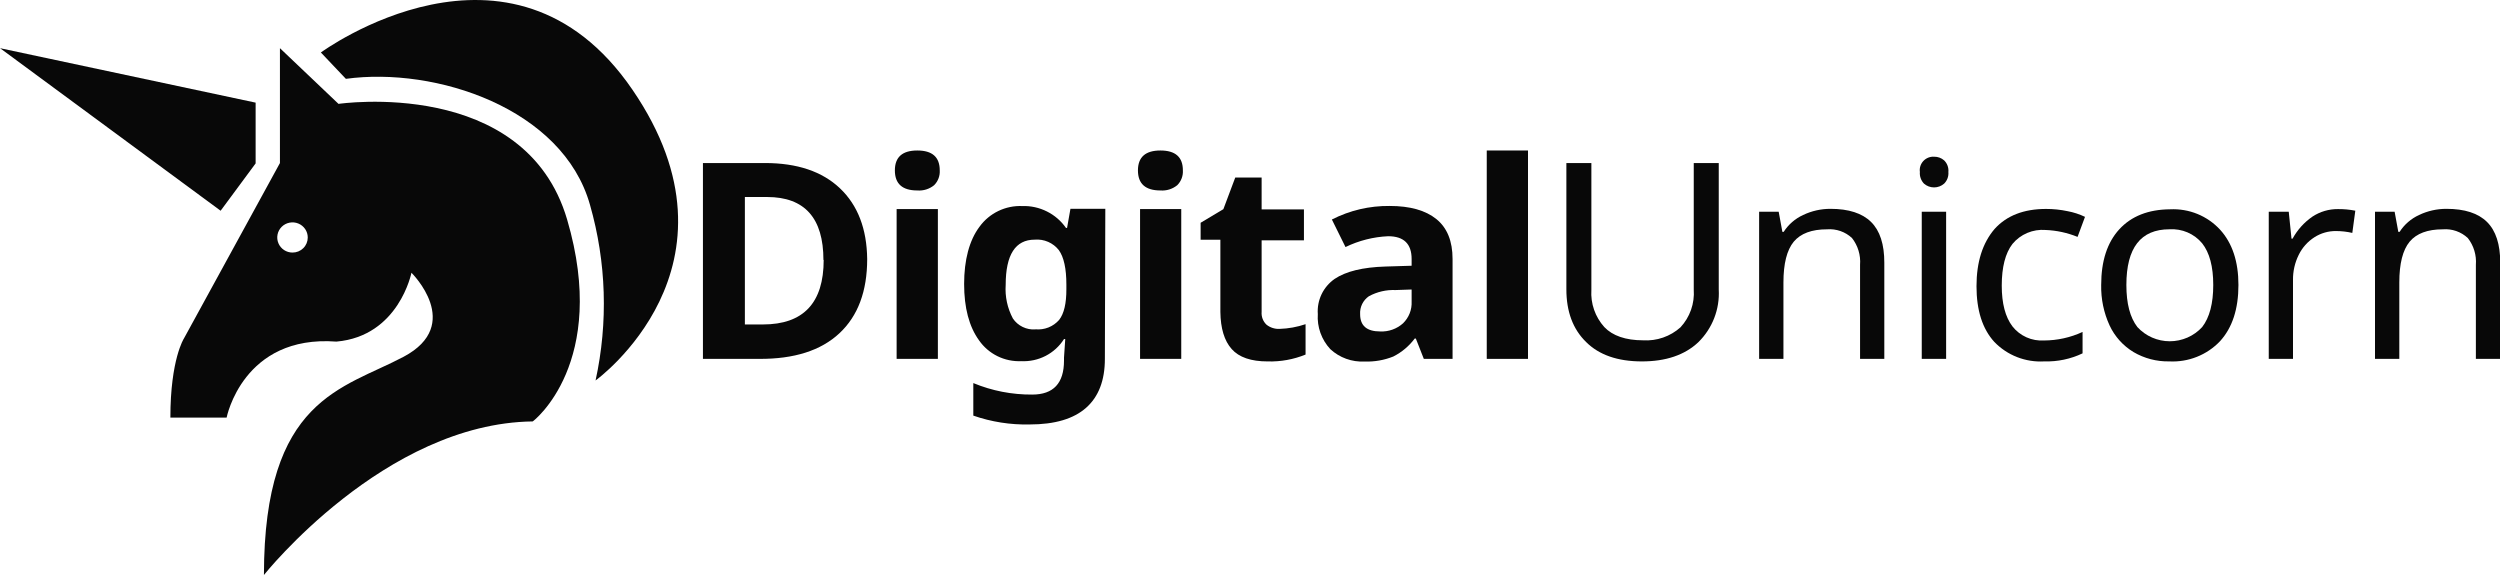
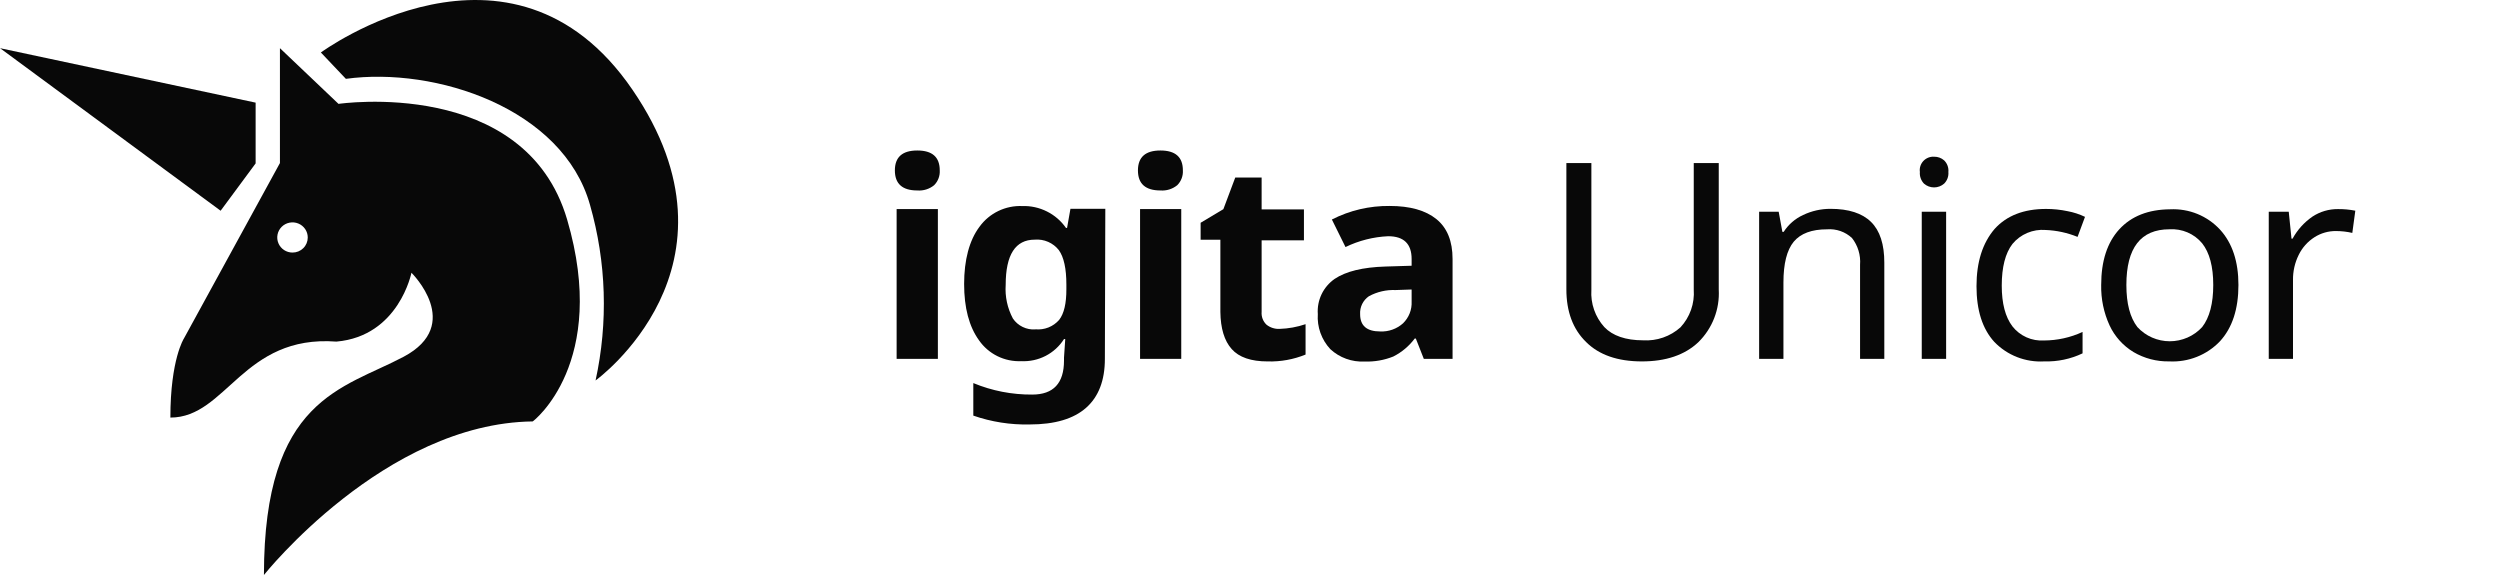
<svg xmlns="http://www.w3.org/2000/svg" width="200" height="46" viewBox="0 0 200 46" fill="none">
  <g clip-path="url(#clip0)">
    <path d="M0.005 3.855L20.45 8.211V13.072L17.65 16.859L0.005 3.855Z" fill="#080808" />
    <path d="M47.645 30.438C48.662 25.79 48.509 20.966 47.2 16.39C45.025 8.653 34.84 5.327 27.67 6.307L25.67 4.199C25.67 4.199 40.895 -6.993 50.59 7.169C60.285 21.33 47.645 30.438 47.645 30.438Z" fill="#080808" />
-     <path d="M45.37 17.562C42 6.108 27.08 8.31 27.08 8.31L22.395 3.855V13.043L14.715 27.076C14.715 27.076 13.63 28.739 13.63 33.407H18.13C18.13 33.407 19.425 26.764 26.915 27.328C31.915 26.888 32.915 21.819 32.915 21.819C32.915 21.819 37.135 25.967 32.29 28.541C27.445 31.115 21.115 31.857 21.115 45.999C21.115 45.999 30.755 33.862 42.615 33.714C42.655 33.714 48.735 29.016 45.37 17.562ZM23.4 20.205C23.159 20.205 22.923 20.134 22.722 20.002C22.522 19.869 22.365 19.68 22.273 19.46C22.18 19.239 22.156 18.996 22.203 18.762C22.25 18.527 22.367 18.312 22.537 18.143C22.708 17.974 22.925 17.859 23.162 17.813C23.399 17.766 23.644 17.79 23.867 17.882C24.09 17.973 24.28 18.128 24.414 18.326C24.549 18.525 24.62 18.759 24.62 18.997C24.621 19.156 24.59 19.314 24.529 19.46C24.467 19.607 24.378 19.741 24.264 19.853C24.151 19.965 24.016 20.054 23.868 20.115C23.719 20.175 23.56 20.206 23.4 20.205Z" fill="#080808" />
-     <path d="M69.375 20.72C69.375 23.298 68.635 25.278 67.155 26.66C65.675 28.043 63.535 28.726 60.735 28.71H56.235V13.043H61.2C63.78 13.043 65.78 13.718 67.2 15.068C68.62 16.417 69.345 18.302 69.375 20.72ZM65.875 20.805C65.875 17.445 64.375 15.764 61.375 15.761H59.59V25.957H61.03C64.273 25.957 65.895 24.235 65.895 20.79L65.875 20.805Z" fill="#080808" />
+     <path d="M45.37 17.562C42 6.108 27.08 8.31 27.08 8.31L22.395 3.855V13.043L14.715 27.076C14.715 27.076 13.63 28.739 13.63 33.407C18.13 33.407 19.425 26.764 26.915 27.328C31.915 26.888 32.915 21.819 32.915 21.819C32.915 21.819 37.135 25.967 32.29 28.541C27.445 31.115 21.115 31.857 21.115 45.999C21.115 45.999 30.755 33.862 42.615 33.714C42.655 33.714 48.735 29.016 45.37 17.562ZM23.4 20.205C23.159 20.205 22.923 20.134 22.722 20.002C22.522 19.869 22.365 19.68 22.273 19.46C22.18 19.239 22.156 18.996 22.203 18.762C22.25 18.527 22.367 18.312 22.537 18.143C22.708 17.974 22.925 17.859 23.162 17.813C23.399 17.766 23.644 17.79 23.867 17.882C24.09 17.973 24.28 18.128 24.414 18.326C24.549 18.525 24.62 18.759 24.62 18.997C24.621 19.156 24.59 19.314 24.529 19.46C24.467 19.607 24.378 19.741 24.264 19.853C24.151 19.965 24.016 20.054 23.868 20.115C23.719 20.175 23.56 20.206 23.4 20.205Z" fill="#080808" />
    <path d="M71.59 13.633C71.59 12.569 72.185 12.039 73.385 12.039C74.585 12.039 75.18 12.569 75.18 13.633C75.193 13.85 75.159 14.068 75.082 14.272C75.004 14.476 74.885 14.661 74.73 14.816C74.354 15.124 73.871 15.275 73.385 15.237C72.185 15.237 71.59 14.702 71.59 13.633ZM75.03 28.71H71.73V16.727H75.03V28.71Z" fill="#080808" />
    <path d="M88.39 28.71C88.39 30.428 87.89 31.735 86.89 32.621C85.89 33.507 84.39 33.957 82.365 33.957C80.834 33.991 79.31 33.752 77.865 33.249V30.646C79.358 31.265 80.962 31.578 82.58 31.566C84.273 31.566 85.12 30.66 85.12 28.849V28.611L85.22 27.126H85.12C84.76 27.696 84.252 28.16 83.65 28.471C83.048 28.781 82.373 28.927 81.695 28.893C81.037 28.921 80.383 28.783 79.793 28.492C79.204 28.201 78.699 27.767 78.325 27.23C77.525 26.126 77.13 24.622 77.13 22.716C77.13 20.81 77.54 19.221 78.37 18.127C78.757 17.595 79.271 17.167 79.866 16.88C80.461 16.593 81.119 16.457 81.78 16.484C82.465 16.462 83.144 16.611 83.756 16.918C84.368 17.224 84.892 17.677 85.28 18.236H85.365L85.635 16.706H88.425L88.39 28.71ZM82.83 26.344C83.186 26.379 83.545 26.328 83.876 26.197C84.208 26.065 84.502 25.855 84.735 25.587C85.122 25.088 85.313 24.273 85.31 23.142V22.77C85.31 21.493 85.11 20.574 84.71 20.013C84.485 19.724 84.19 19.496 83.853 19.349C83.516 19.202 83.147 19.141 82.78 19.172C81.23 19.172 80.455 20.378 80.455 22.79C80.391 23.721 80.591 24.652 81.03 25.478C81.225 25.768 81.495 26.002 81.811 26.155C82.127 26.309 82.479 26.378 82.83 26.354V26.344Z" fill="#080808" />
    <path d="M91.035 13.633C91.035 12.57 91.635 12.039 92.835 12.039C94.035 12.039 94.633 12.57 94.63 13.633C94.643 13.85 94.609 14.068 94.532 14.272C94.454 14.476 94.335 14.661 94.18 14.816C93.803 15.123 93.321 15.274 92.835 15.237C91.635 15.237 91.035 14.702 91.035 13.633ZM94.5 28.71H91.205V16.727H94.5V28.71Z" fill="#080808" />
    <path d="M102.37 26.311C103.077 26.288 103.776 26.162 104.445 25.934V28.365C103.485 28.757 102.453 28.944 101.415 28.914C100.082 28.914 99.122 28.584 98.535 27.924C97.948 27.264 97.647 26.274 97.63 24.954V19.178H96.05V17.822L97.87 16.733L98.82 14.203H100.93V16.752H104.315V19.227H100.93V24.95C100.914 25.139 100.941 25.331 101.009 25.509C101.077 25.687 101.185 25.848 101.325 25.979C101.621 26.212 101.992 26.331 102.37 26.311Z" fill="#080808" />
    <path d="M113.905 28.709L113.265 27.08H113.18C112.729 27.686 112.142 28.179 111.465 28.521C110.736 28.814 109.952 28.951 109.165 28.922C108.665 28.948 108.164 28.873 107.693 28.703C107.222 28.533 106.791 28.271 106.425 27.932C106.075 27.555 105.806 27.112 105.634 26.63C105.462 26.147 105.391 25.635 105.425 25.125C105.386 24.581 105.489 24.037 105.724 23.544C105.96 23.052 106.32 22.628 106.77 22.313C107.67 21.709 109.02 21.378 110.83 21.323L112.93 21.259V20.72C112.93 19.505 112.303 18.898 111.05 18.898C109.865 18.952 108.705 19.247 107.64 19.764L106.55 17.561C107.98 16.829 109.57 16.457 111.18 16.477C112.8 16.477 114.043 16.827 114.91 17.527C115.775 18.23 116.205 19.289 116.205 20.72V28.709H113.905ZM112.93 23.16L111.655 23.204C110.908 23.172 110.166 23.343 109.51 23.699C109.279 23.859 109.093 24.075 108.97 24.326C108.848 24.578 108.793 24.856 108.81 25.135C108.81 26.055 109.34 26.516 110.41 26.516C110.744 26.532 111.078 26.483 111.393 26.37C111.708 26.258 111.998 26.086 112.245 25.863C112.475 25.637 112.656 25.367 112.774 25.068C112.892 24.77 112.945 24.45 112.93 24.13V23.16Z" fill="#080808" />
-     <path d="M122.24 28.71H118.94V12.039H122.24V28.71Z" fill="#080808" />
    <path d="M137.5 13.043V23.171C137.543 23.946 137.419 24.722 137.137 25.448C136.855 26.173 136.422 26.831 135.865 27.378C134.775 28.404 133.265 28.916 131.335 28.913C129.405 28.909 127.923 28.393 126.89 27.363C125.833 26.334 125.307 24.923 125.31 23.131V13.043H127.31V23.195C127.275 23.734 127.349 24.273 127.527 24.783C127.704 25.293 127.983 25.763 128.345 26.165C129 26.858 130.055 27.225 131.44 27.225C131.985 27.259 132.531 27.184 133.046 27.006C133.562 26.827 134.035 26.548 134.44 26.185C134.814 25.78 135.101 25.304 135.283 24.786C135.465 24.267 135.539 23.718 135.5 23.171V13.043H137.5Z" fill="#080808" />
    <path d="M148.805 28.711V21.182C148.865 20.415 148.635 19.652 148.16 19.043C147.895 18.795 147.58 18.604 147.235 18.484C146.89 18.364 146.524 18.317 146.16 18.346C144.94 18.346 144.053 18.675 143.5 19.335C142.95 20.004 142.675 21.088 142.675 22.598V28.711H140.73V16.94H142.295L142.59 18.548H142.695C143.071 17.962 143.609 17.495 144.245 17.202C144.929 16.874 145.68 16.705 146.44 16.707C147.893 16.707 148.975 17.057 149.685 17.756C150.395 18.456 150.748 19.545 150.745 21.023V28.711H148.805Z" fill="#080808" />
    <path d="M153.59 13.76C153.567 13.602 153.581 13.441 153.629 13.288C153.677 13.136 153.759 12.996 153.869 12.879C153.978 12.762 154.113 12.671 154.263 12.611C154.413 12.552 154.574 12.527 154.735 12.537C155.027 12.533 155.311 12.638 155.53 12.829C155.653 12.95 155.748 13.096 155.806 13.257C155.865 13.418 155.887 13.59 155.87 13.76C155.886 13.93 155.863 14.102 155.804 14.263C155.746 14.424 155.652 14.57 155.53 14.691C155.308 14.885 155.022 14.993 154.725 14.993C154.428 14.993 154.142 14.885 153.92 14.691C153.802 14.568 153.711 14.421 153.654 14.26C153.597 14.1 153.575 13.93 153.59 13.76ZM155.69 28.709H153.74V16.938H155.69V28.709Z" fill="#080808" />
    <path d="M163.545 28.912C162.804 28.955 162.062 28.838 161.371 28.569C160.68 28.3 160.057 27.884 159.545 27.352C158.595 26.313 158.12 24.828 158.12 22.897C158.12 20.967 158.603 19.439 159.57 18.314C160.533 17.248 161.905 16.715 163.685 16.715C164.261 16.715 164.836 16.774 165.4 16.893C165.885 16.982 166.356 17.136 166.8 17.348L166.205 18.952C165.391 18.62 164.525 18.433 163.645 18.398C163.145 18.358 162.642 18.439 162.181 18.634C161.719 18.829 161.312 19.132 160.995 19.517C160.425 20.259 160.14 21.371 160.14 22.853C160.14 24.275 160.425 25.361 160.995 26.11C161.291 26.488 161.677 26.789 162.118 26.986C162.559 27.183 163.042 27.269 163.525 27.238C164.59 27.235 165.641 27.002 166.605 26.555V28.268C165.652 28.722 164.602 28.943 163.545 28.912Z" fill="#080808" />
    <path d="M179.075 22.798C179.075 24.719 178.585 26.217 177.605 27.293C177.086 27.84 176.454 28.268 175.751 28.547C175.048 28.827 174.292 28.951 173.535 28.912C172.532 28.931 171.542 28.672 170.68 28.164C169.842 27.657 169.175 26.914 168.765 26.031C168.301 25.016 168.072 23.912 168.095 22.798C168.095 20.881 168.578 19.396 169.545 18.343C170.512 17.291 171.867 16.758 173.61 16.744C174.357 16.708 175.103 16.835 175.795 17.117C176.486 17.4 177.106 17.83 177.61 18.378C178.587 19.454 179.075 20.927 179.075 22.798ZM170.11 22.798C170.11 24.283 170.4 25.397 170.99 26.164C171.318 26.522 171.718 26.808 172.165 27.004C172.611 27.2 173.094 27.301 173.582 27.301C174.071 27.301 174.554 27.2 175 27.004C175.447 26.808 175.847 26.522 176.175 26.164C176.765 25.399 177.06 24.277 177.06 22.798C177.06 21.32 176.763 20.208 176.17 19.462C175.856 19.084 175.455 18.786 175.001 18.591C174.547 18.397 174.053 18.312 173.56 18.343C171.255 18.343 170.11 19.828 170.11 22.798Z" fill="#080808" />
    <path d="M187.03 16.727C187.498 16.722 187.966 16.765 188.425 16.856L188.185 18.633C187.764 18.536 187.333 18.486 186.9 18.484C186.282 18.474 185.674 18.646 185.155 18.979C184.611 19.326 184.175 19.817 183.895 20.395C183.586 21.02 183.43 21.709 183.44 22.404V28.711H181.5V16.94H183.1L183.32 19.093H183.405C183.79 18.388 184.336 17.783 185 17.326C185.601 16.931 186.308 16.722 187.03 16.727Z" fill="#080808" />
-     <path d="M198.07 28.711V21.182C198.13 20.415 197.9 19.652 197.425 19.043C197.16 18.795 196.844 18.605 196.5 18.484C196.155 18.364 195.789 18.317 195.425 18.346C194.208 18.346 193.323 18.675 192.77 19.335C192.22 20.004 191.945 21.088 191.945 22.598V28.711H190V16.94H191.57L191.865 18.548H191.97C192.346 17.962 192.884 17.495 193.52 17.202C194.204 16.874 194.955 16.705 195.715 16.707C197.172 16.707 198.253 17.057 198.96 17.756C199.667 18.456 200.02 19.545 200.02 21.023V28.711H198.07Z" fill="#080808" />
  </g>
  <defs>
    <clipPath id="clip0">
      <rect width="200" height="46" fill="white" />
    </clipPath>
  </defs>
</svg>